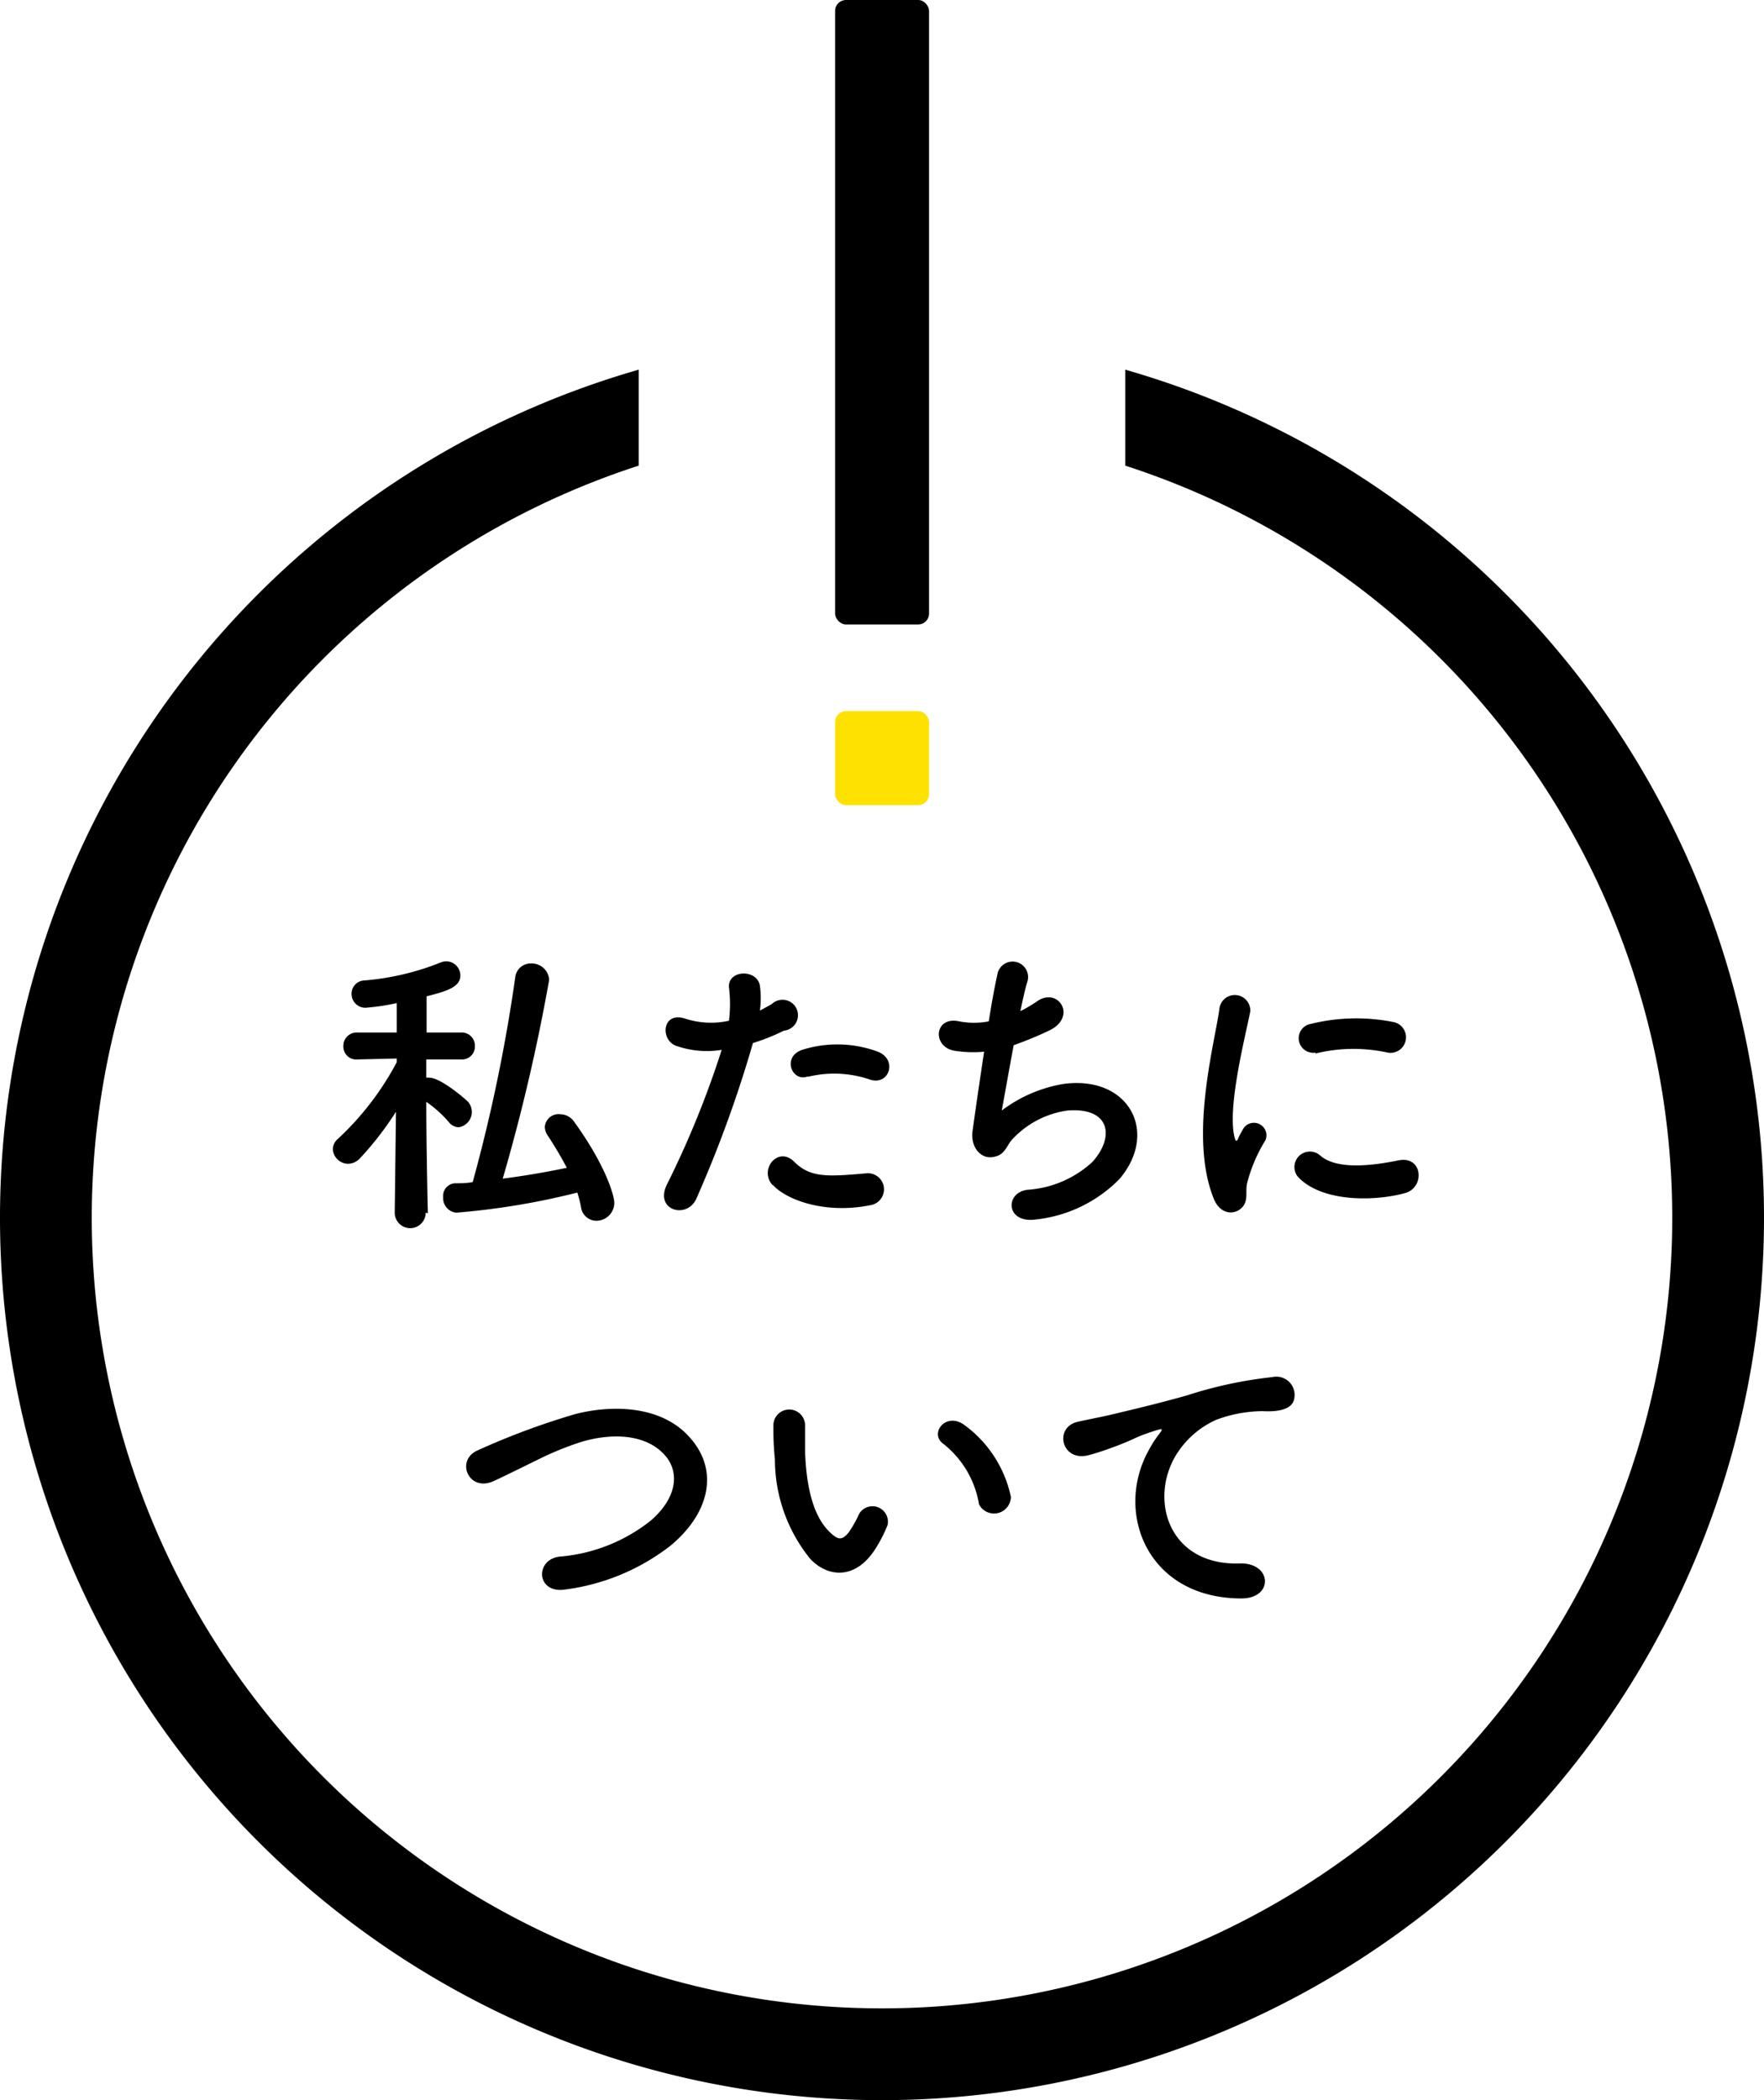
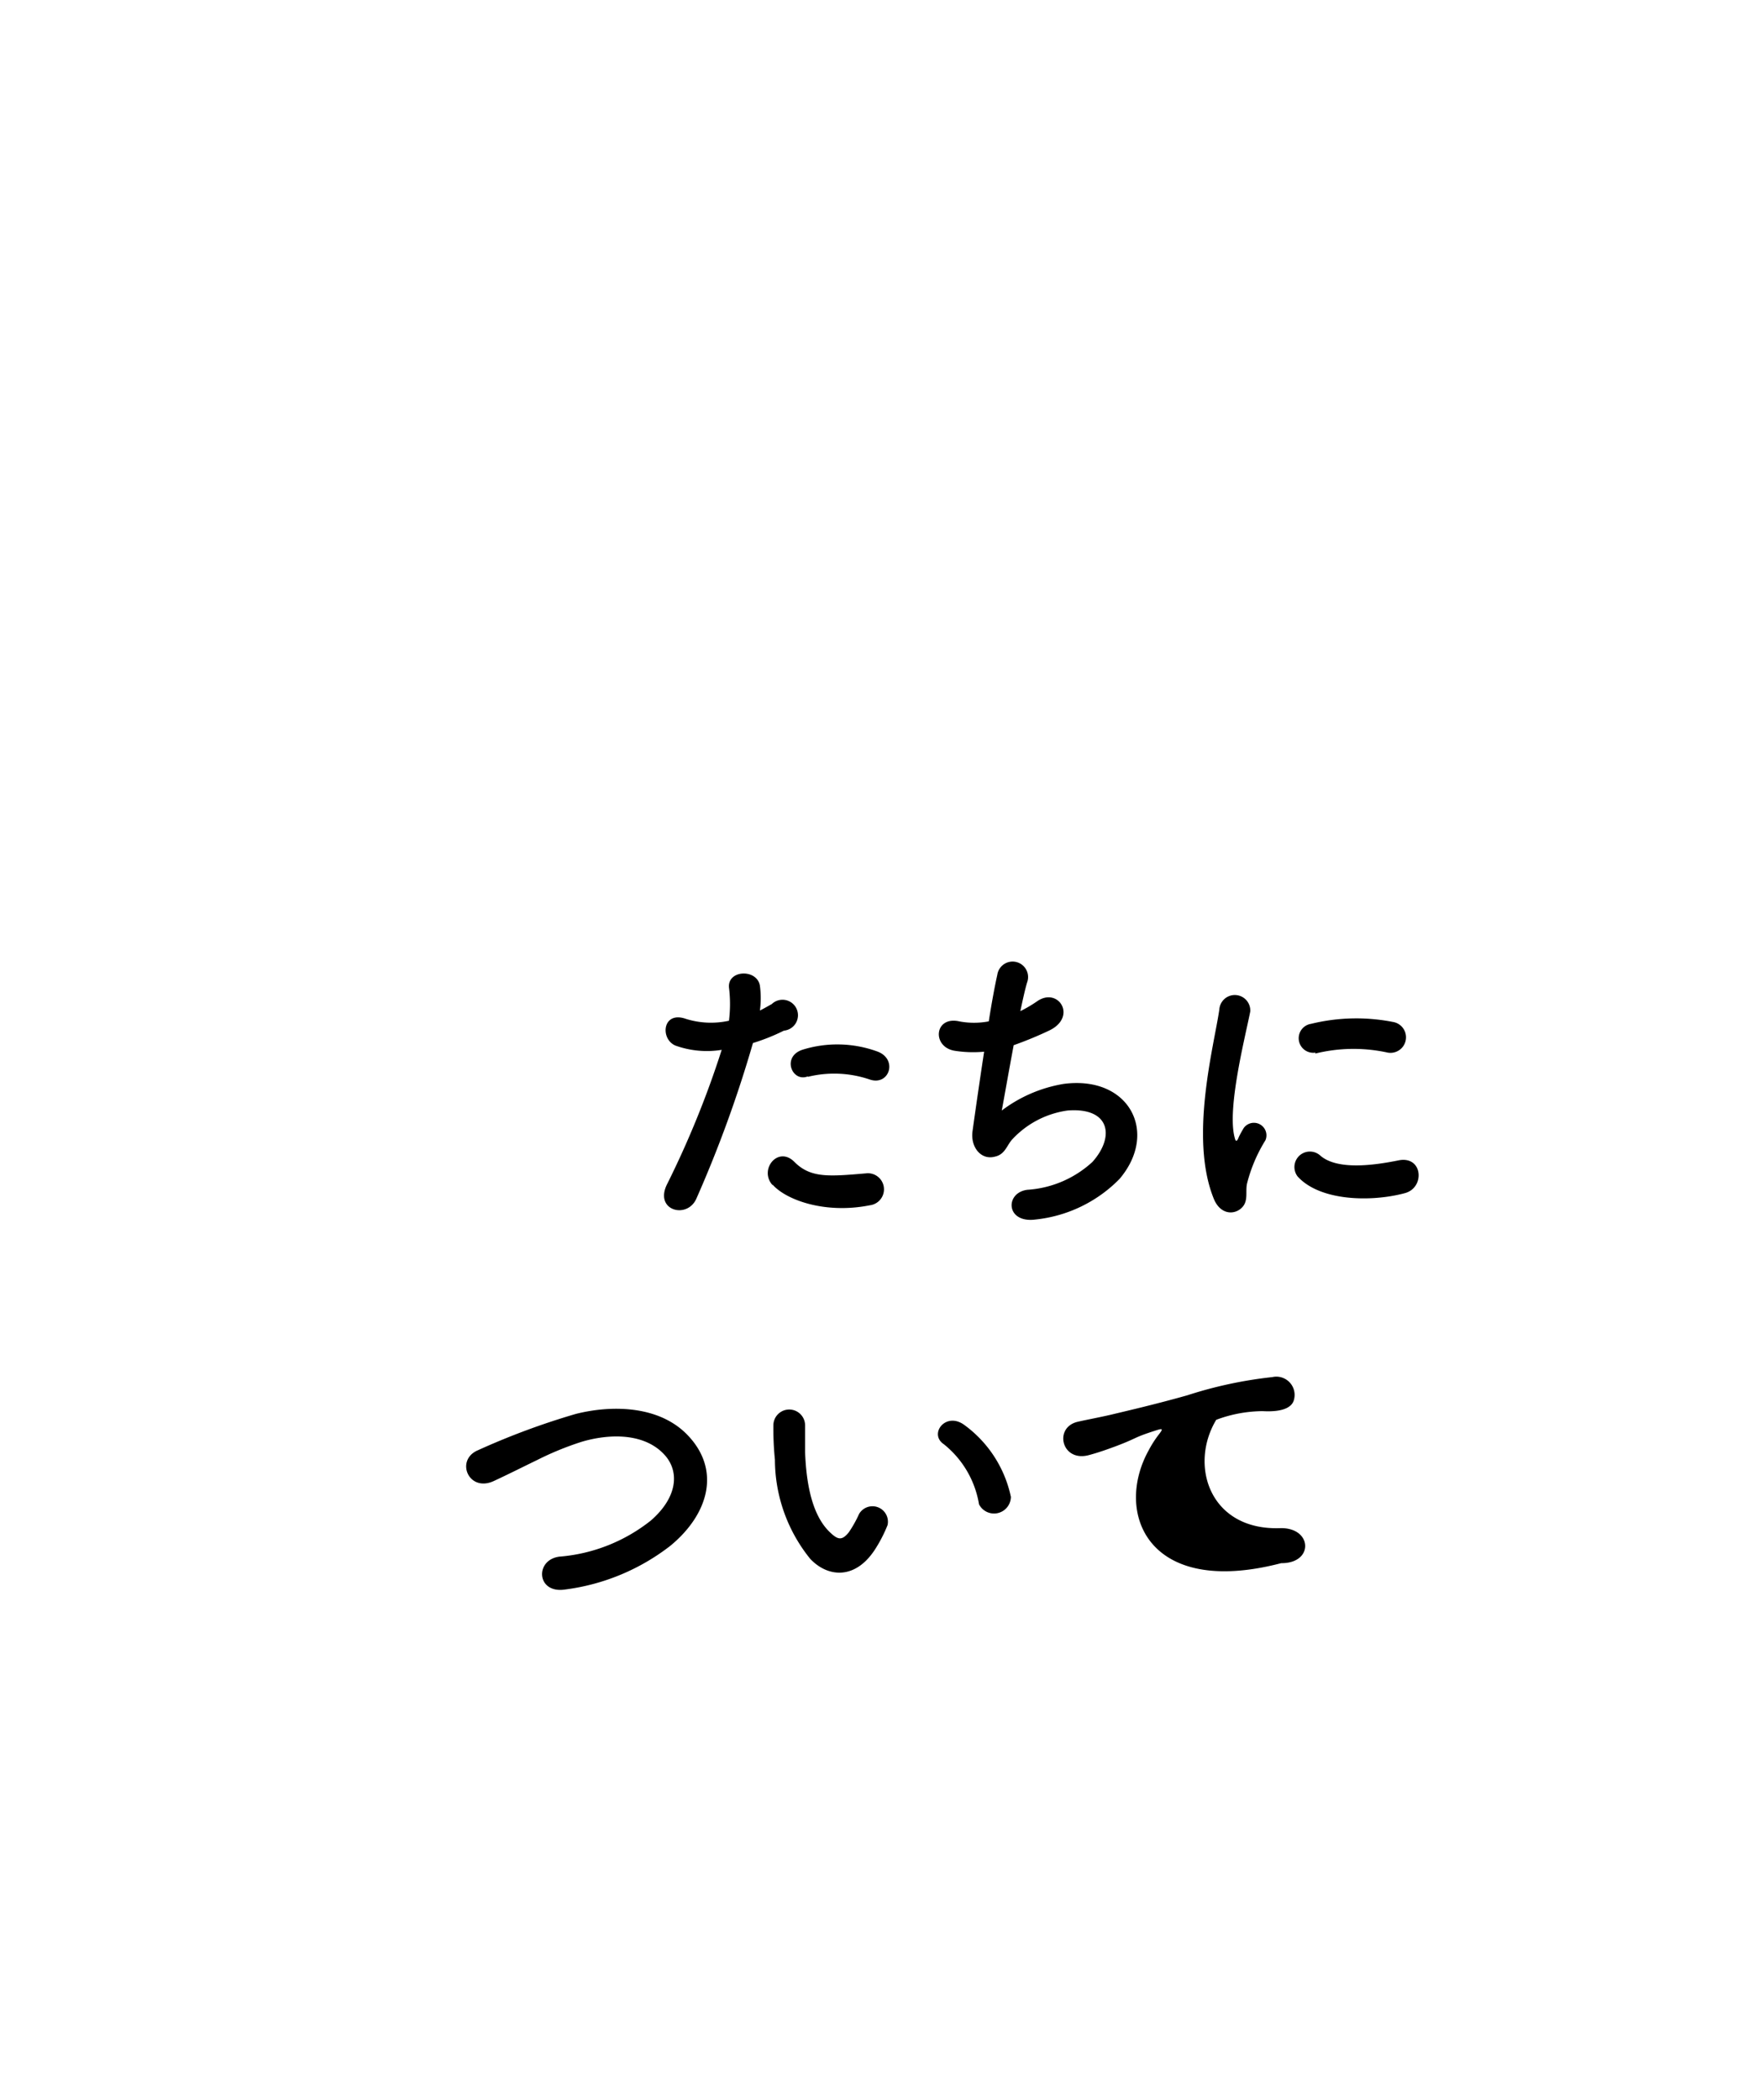
<svg xmlns="http://www.w3.org/2000/svg" viewBox="0 0 114 135.68">
  <defs>
    <style>.cls-1{fill:#ffe100;}</style>
  </defs>
  <title>about-title</title>
  <g id="レイヤー_2" data-name="レイヤー 2">
    <g id="type">
-       <path d="M27.51,78.34a1,1,0,0,1-2,0v0l.08-6.52a20.61,20.61,0,0,1-2.32,3,1.08,1.08,0,0,1-.76.36,1,1,0,0,1-1-.94.9.9,0,0,1,.34-.68,18.74,18.74,0,0,0,3.79-4.94l0-.24-2.56.06h0a.83.83,0,0,1-.89-.86.86.86,0,0,1,.91-.88h2.54l0-1.9a14.21,14.21,0,0,1-2,.3.89.89,0,0,1-.92-.9.85.85,0,0,1,.8-.86,17,17,0,0,0,5-1.18,1,1,0,0,1,.32-.06.92.92,0,0,1,.91.92c0,.72-.81,1-2.18,1.34,0,.44,0,1.32,0,2.34h2.22a.85.85,0,0,1,.9.88.83.83,0,0,1-.88.86h0l-2.26,0v1.18a.75.75,0,0,1,.2,0c.75,0,2.4,1.44,2.5,1.56a1,1,0,0,1-.6,1.64.83.83,0,0,1-.65-.34,7.62,7.62,0,0,0-1.45-1.3c0,3,.1,7.2.1,7.2Zm2,0a.94.94,0,0,1-.87-1,.82.82,0,0,1,.74-.9c.39,0,.79,0,1.17-.08a106,106,0,0,0,2.75-13.24,1,1,0,0,1,1-.88,1.13,1.13,0,0,1,1.19,1.06,122.46,122.46,0,0,1-3,12.84c1.41-.18,2.8-.42,4.14-.7a24.16,24.16,0,0,0-1.23-2.08,1,1,0,0,1-.19-.56.89.89,0,0,1,1-.82,1.1,1.1,0,0,1,.89.48c2.06,2.84,2.6,4.8,2.6,5.24a1.16,1.16,0,0,1-1.15,1.16,1,1,0,0,1-1-.88,8.1,8.1,0,0,0-.24-.94A47.32,47.32,0,0,1,29.47,78.34Z" />
      <path d="M45,77.44c-.6,1.34-2.74.76-1.89-.94a61.23,61.23,0,0,0,3.53-8.68,6,6,0,0,1-3-.28c-1-.44-.82-2.26.69-1.72a5.42,5.42,0,0,0,2.78.12,8.72,8.72,0,0,0,0-2.16c-.08-1.14,1.82-1.2,2-.1a6.09,6.09,0,0,1,0,1.6c.28-.14.52-.28.77-.42a1,1,0,1,1,.78,1.72,13,13,0,0,1-2,.8A79.2,79.2,0,0,1,45,77.44Zm4.91-.9c-.87-1,.38-2.54,1.43-1.48s2.26.94,4.62.74a1,1,0,1,1,.26,2.06C53.32,78.44,50.82,77.52,49.94,76.54Zm2.28-7c-1,.38-1.68-1.26-.35-1.72a7.55,7.55,0,0,1,4.84.1c1.36.48.81,2.24-.46,1.82A7.14,7.14,0,0,0,52.22,69.56Z" />
      <path d="M64.74,71.74a9.1,9.1,0,0,1,4-1.72c4.24-.56,6.16,3.14,3.61,6.14a8.9,8.9,0,0,1-5.42,2.62c-1.94.26-2-1.74-.53-1.92a6.85,6.85,0,0,0,4.2-1.8c1.47-1.64,1.13-3.54-1.61-3.32a6,6,0,0,0-3.55,1.84c-.37.38-.47,1-1.15,1.14-.89.24-1.58-.62-1.44-1.64s.45-3.18.75-5.14a7.65,7.65,0,0,1-1.9-.06c-1.49-.24-1.33-2.26.29-1.9a5.08,5.08,0,0,0,1.91,0c.2-1.28.41-2.38.55-3a1,1,0,1,1,1.93.48c-.14.46-.28,1.12-.44,1.86A8.4,8.4,0,0,0,67,64.7c1.39-1,2.66,1,.79,1.88a24.3,24.3,0,0,1-2.28.94C65.18,69.28,64.88,71,64.74,71.74Z" />
      <path d="M78.45,77.46c-1.61-3.94,0-9.86.35-12.24a1,1,0,1,1,2,.12c-.32,1.62-1.53,6.32-1,8.18.06.26.15.2.23,0s.26-.5.34-.64a.81.81,0,0,1,1.41.78,9.89,9.89,0,0,0-1.19,2.8c-.12.54.12,1.16-.38,1.6S78.86,78.44,78.45,77.46ZM83.86,76a1,1,0,0,1,1.43-1.38c1.09,1,3.51.66,5.09.34s1.73,1.78.4,2.12C88.62,77.66,85.31,77.6,83.86,76Zm1.15-8a.94.94,0,1,1-.28-1.86,12.25,12.25,0,0,1,5.3-.12A1,1,0,1,1,89.69,68,10.3,10.3,0,0,0,85,68.06Z" />
      <path d="M36.54,102.68c-1.87.3-2-1.9-.4-2.12a10.89,10.89,0,0,0,5.93-2.34c1.72-1.5,1.84-3.14.91-4.2-1.29-1.46-3.57-1.42-5.39-.88a19.7,19.7,0,0,0-2.88,1.18c-.91.44-1.82.9-2.81,1.36-1.63.74-2.5-1.38-1-2a47.43,47.43,0,0,1,6.31-2.34c2.3-.58,5.37-.56,7.22,1.36,2.18,2.26,1.37,5.12-1.11,7.16A14,14,0,0,1,36.54,102.68Z" />
      <path d="M52.36,100.7a10.21,10.21,0,0,1-2.28-6.4,19.92,19.92,0,0,1-.1-2.22,1,1,0,1,1,2.05,0c0,.78,0,.82,0,1.74.08,2.1.47,4.08,1.6,5.16.52.5.78.56,1.23,0a7.87,7.87,0,0,0,.66-1.18,1,1,0,0,1,1.84.72,9.13,9.13,0,0,1-.79,1.54C55.28,102.08,53.49,101.9,52.36,100.7Zm10.91-3.52A6.28,6.28,0,0,0,61,93.3c-1-.66.12-2.14,1.33-1.24a7.72,7.72,0,0,1,3,4.64A1.09,1.09,0,0,1,63.27,97.18Z" />
-       <path d="M74.24,93.68a6.91,6.91,0,0,1,.64-1c.33-.42.23-.4-.16-.28-1.51.48-1.17.48-2.54,1-.64.24-1.21.44-1.81.6-1.78.48-2.3-1.82-.69-2.16.42-.1,1.59-.32,2.24-.48,1-.24,2.74-.64,4.8-1.22a27.35,27.35,0,0,1,5.51-1.18,1.18,1.18,0,0,1,1.37,1.54c-.12.34-.57.74-2,.66a8.67,8.67,0,0,0-3,.56A5.85,5.85,0,0,0,76,94c-1.77,2.94-.42,7.14,4.1,7,2.12-.08,2.24,2.28.1,2.26C74.14,103.24,72,97.7,74.24,93.68Z" />
-       <path d="M72.72,23.88v6.2a51.07,51.07,0,1,1-31.44,0v-6.2a57,57,0,1,0,31.44,0Z" />
-       <rect class="cls-1" x="53.97" y="45.94" width="6.07" height="6.07" rx="0.7" />
-       <rect x="53.97" width="6.07" height="40.34" rx="0.7" />
+       <path d="M74.24,93.68a6.91,6.91,0,0,1,.64-1c.33-.42.23-.4-.16-.28-1.51.48-1.17.48-2.54,1-.64.24-1.21.44-1.81.6-1.78.48-2.3-1.82-.69-2.16.42-.1,1.59-.32,2.24-.48,1-.24,2.74-.64,4.8-1.22a27.35,27.35,0,0,1,5.51-1.18,1.18,1.18,0,0,1,1.37,1.54c-.12.34-.57.74-2,.66a8.67,8.67,0,0,0-3,.56c-1.77,2.94-.42,7.14,4.1,7,2.12-.08,2.24,2.28.1,2.26C74.14,103.24,72,97.7,74.24,93.68Z" />
    </g>
  </g>
</svg>